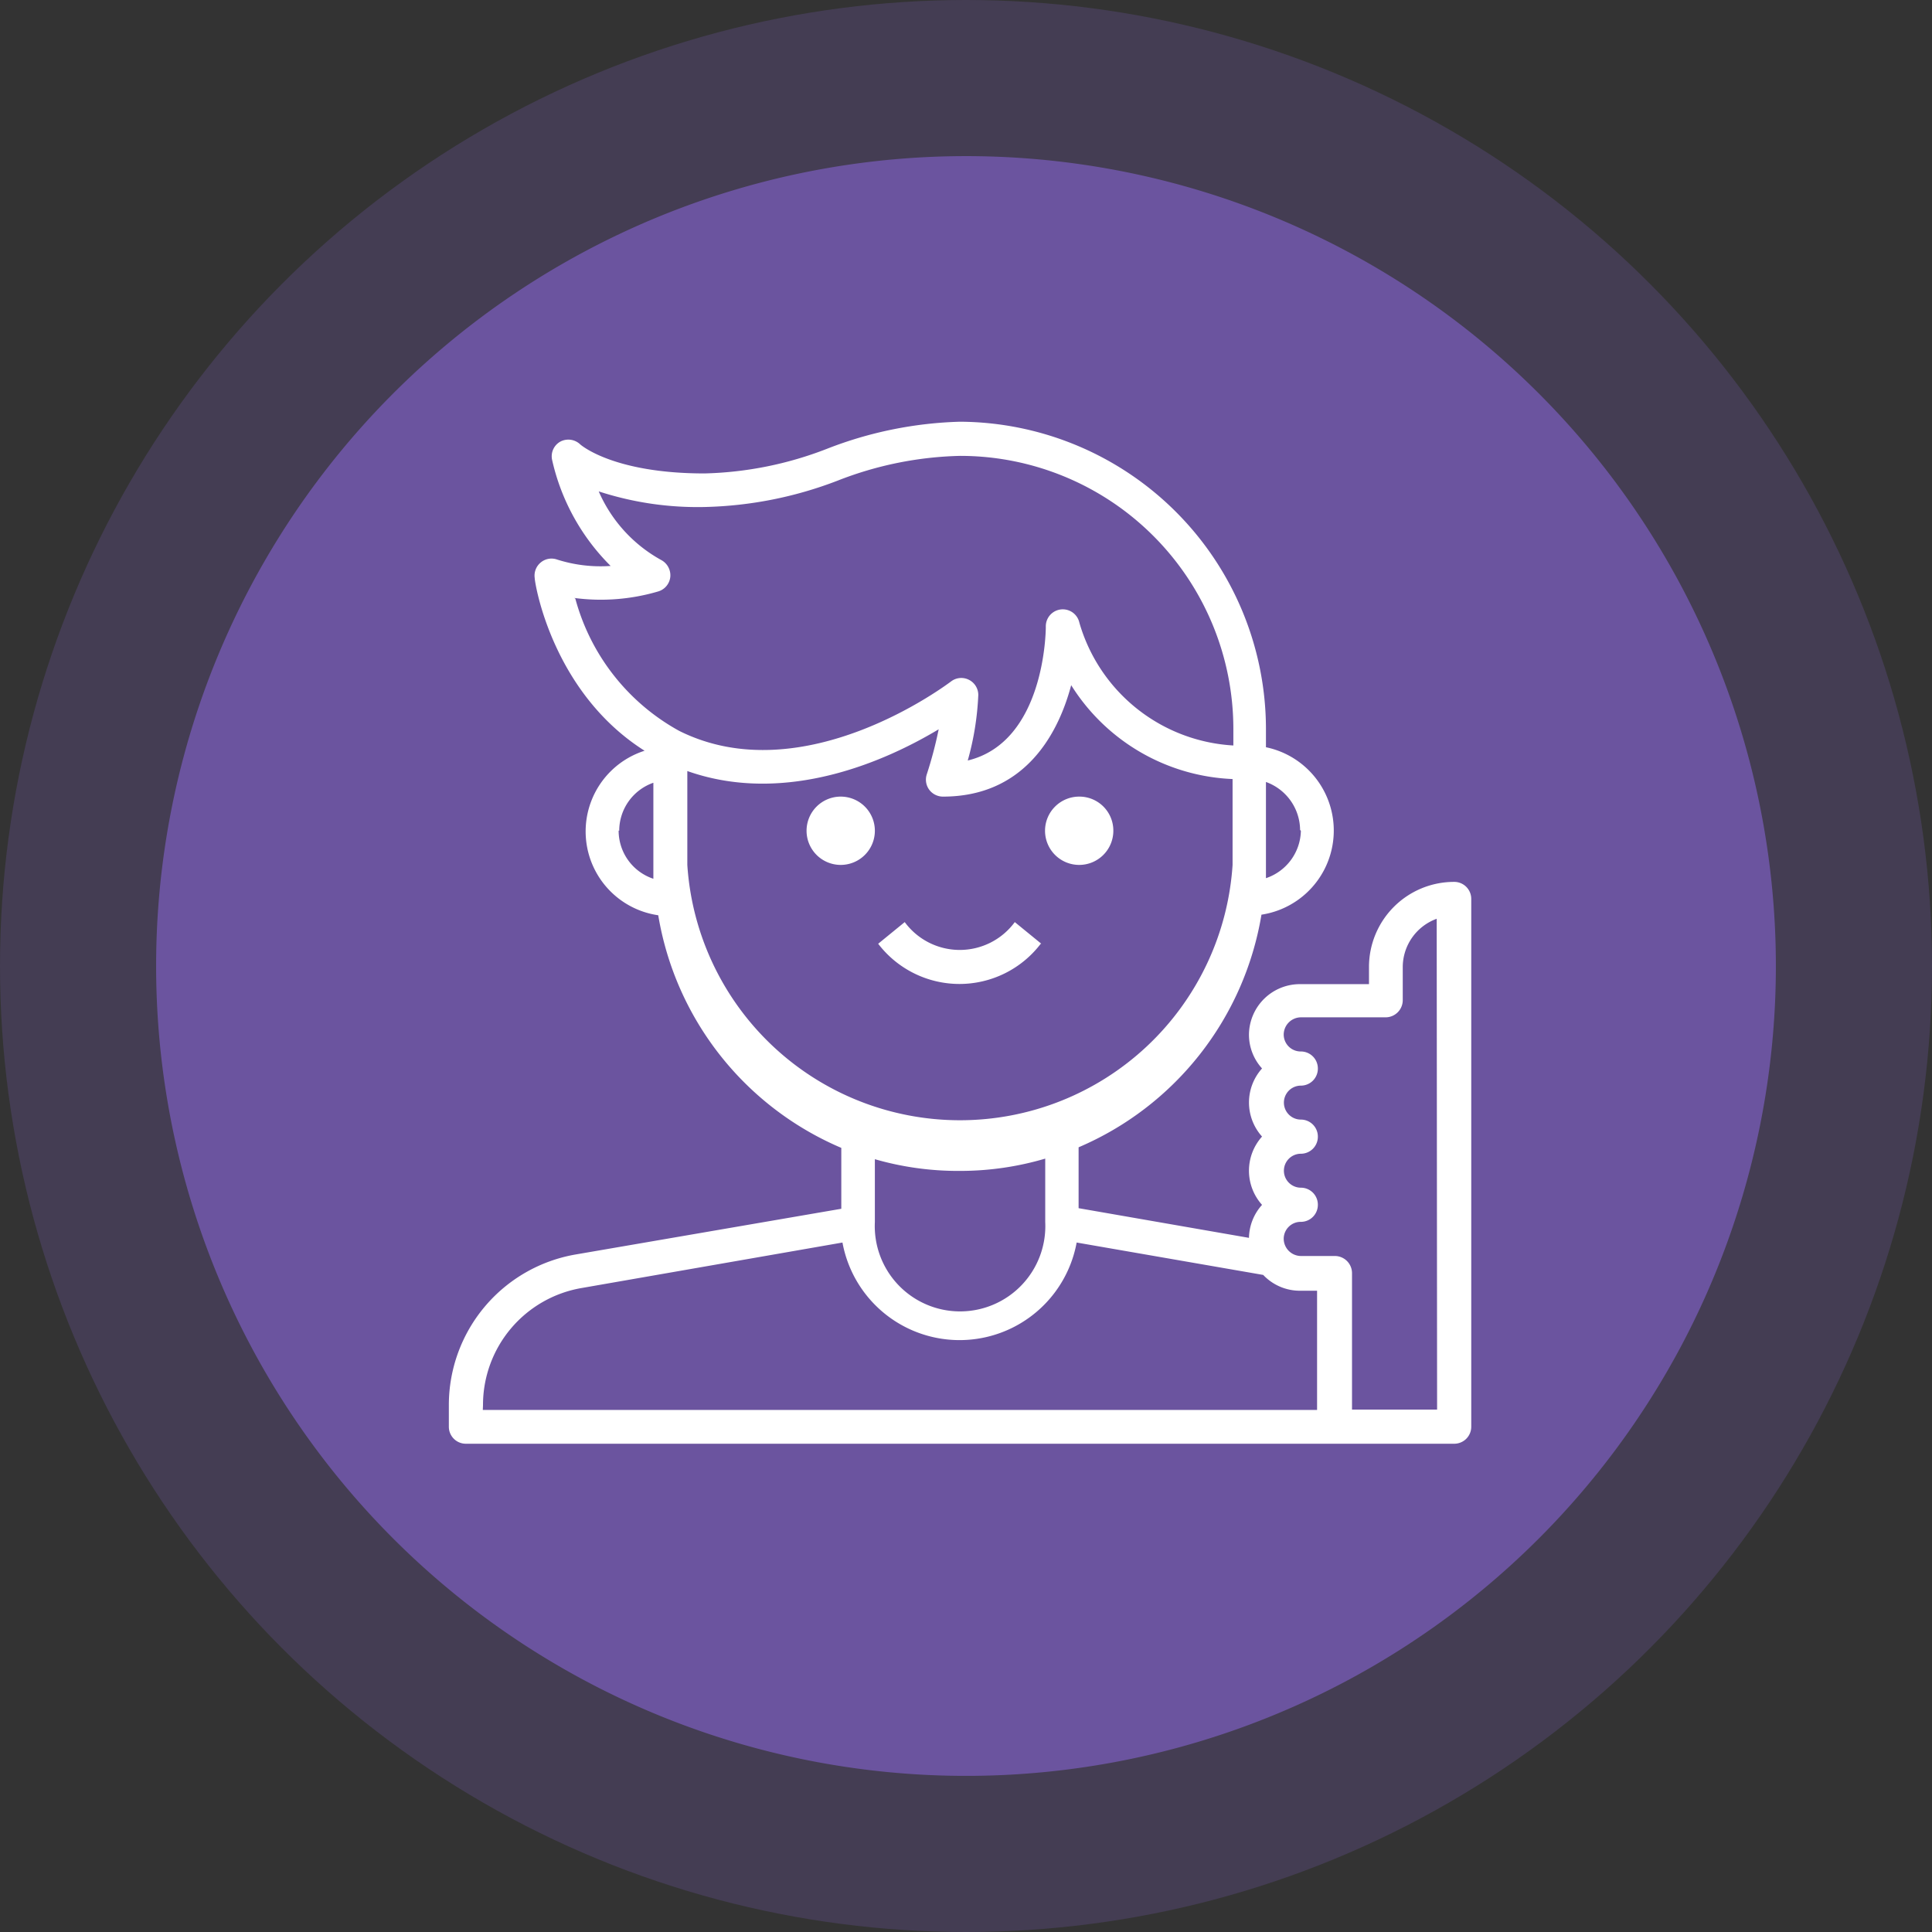
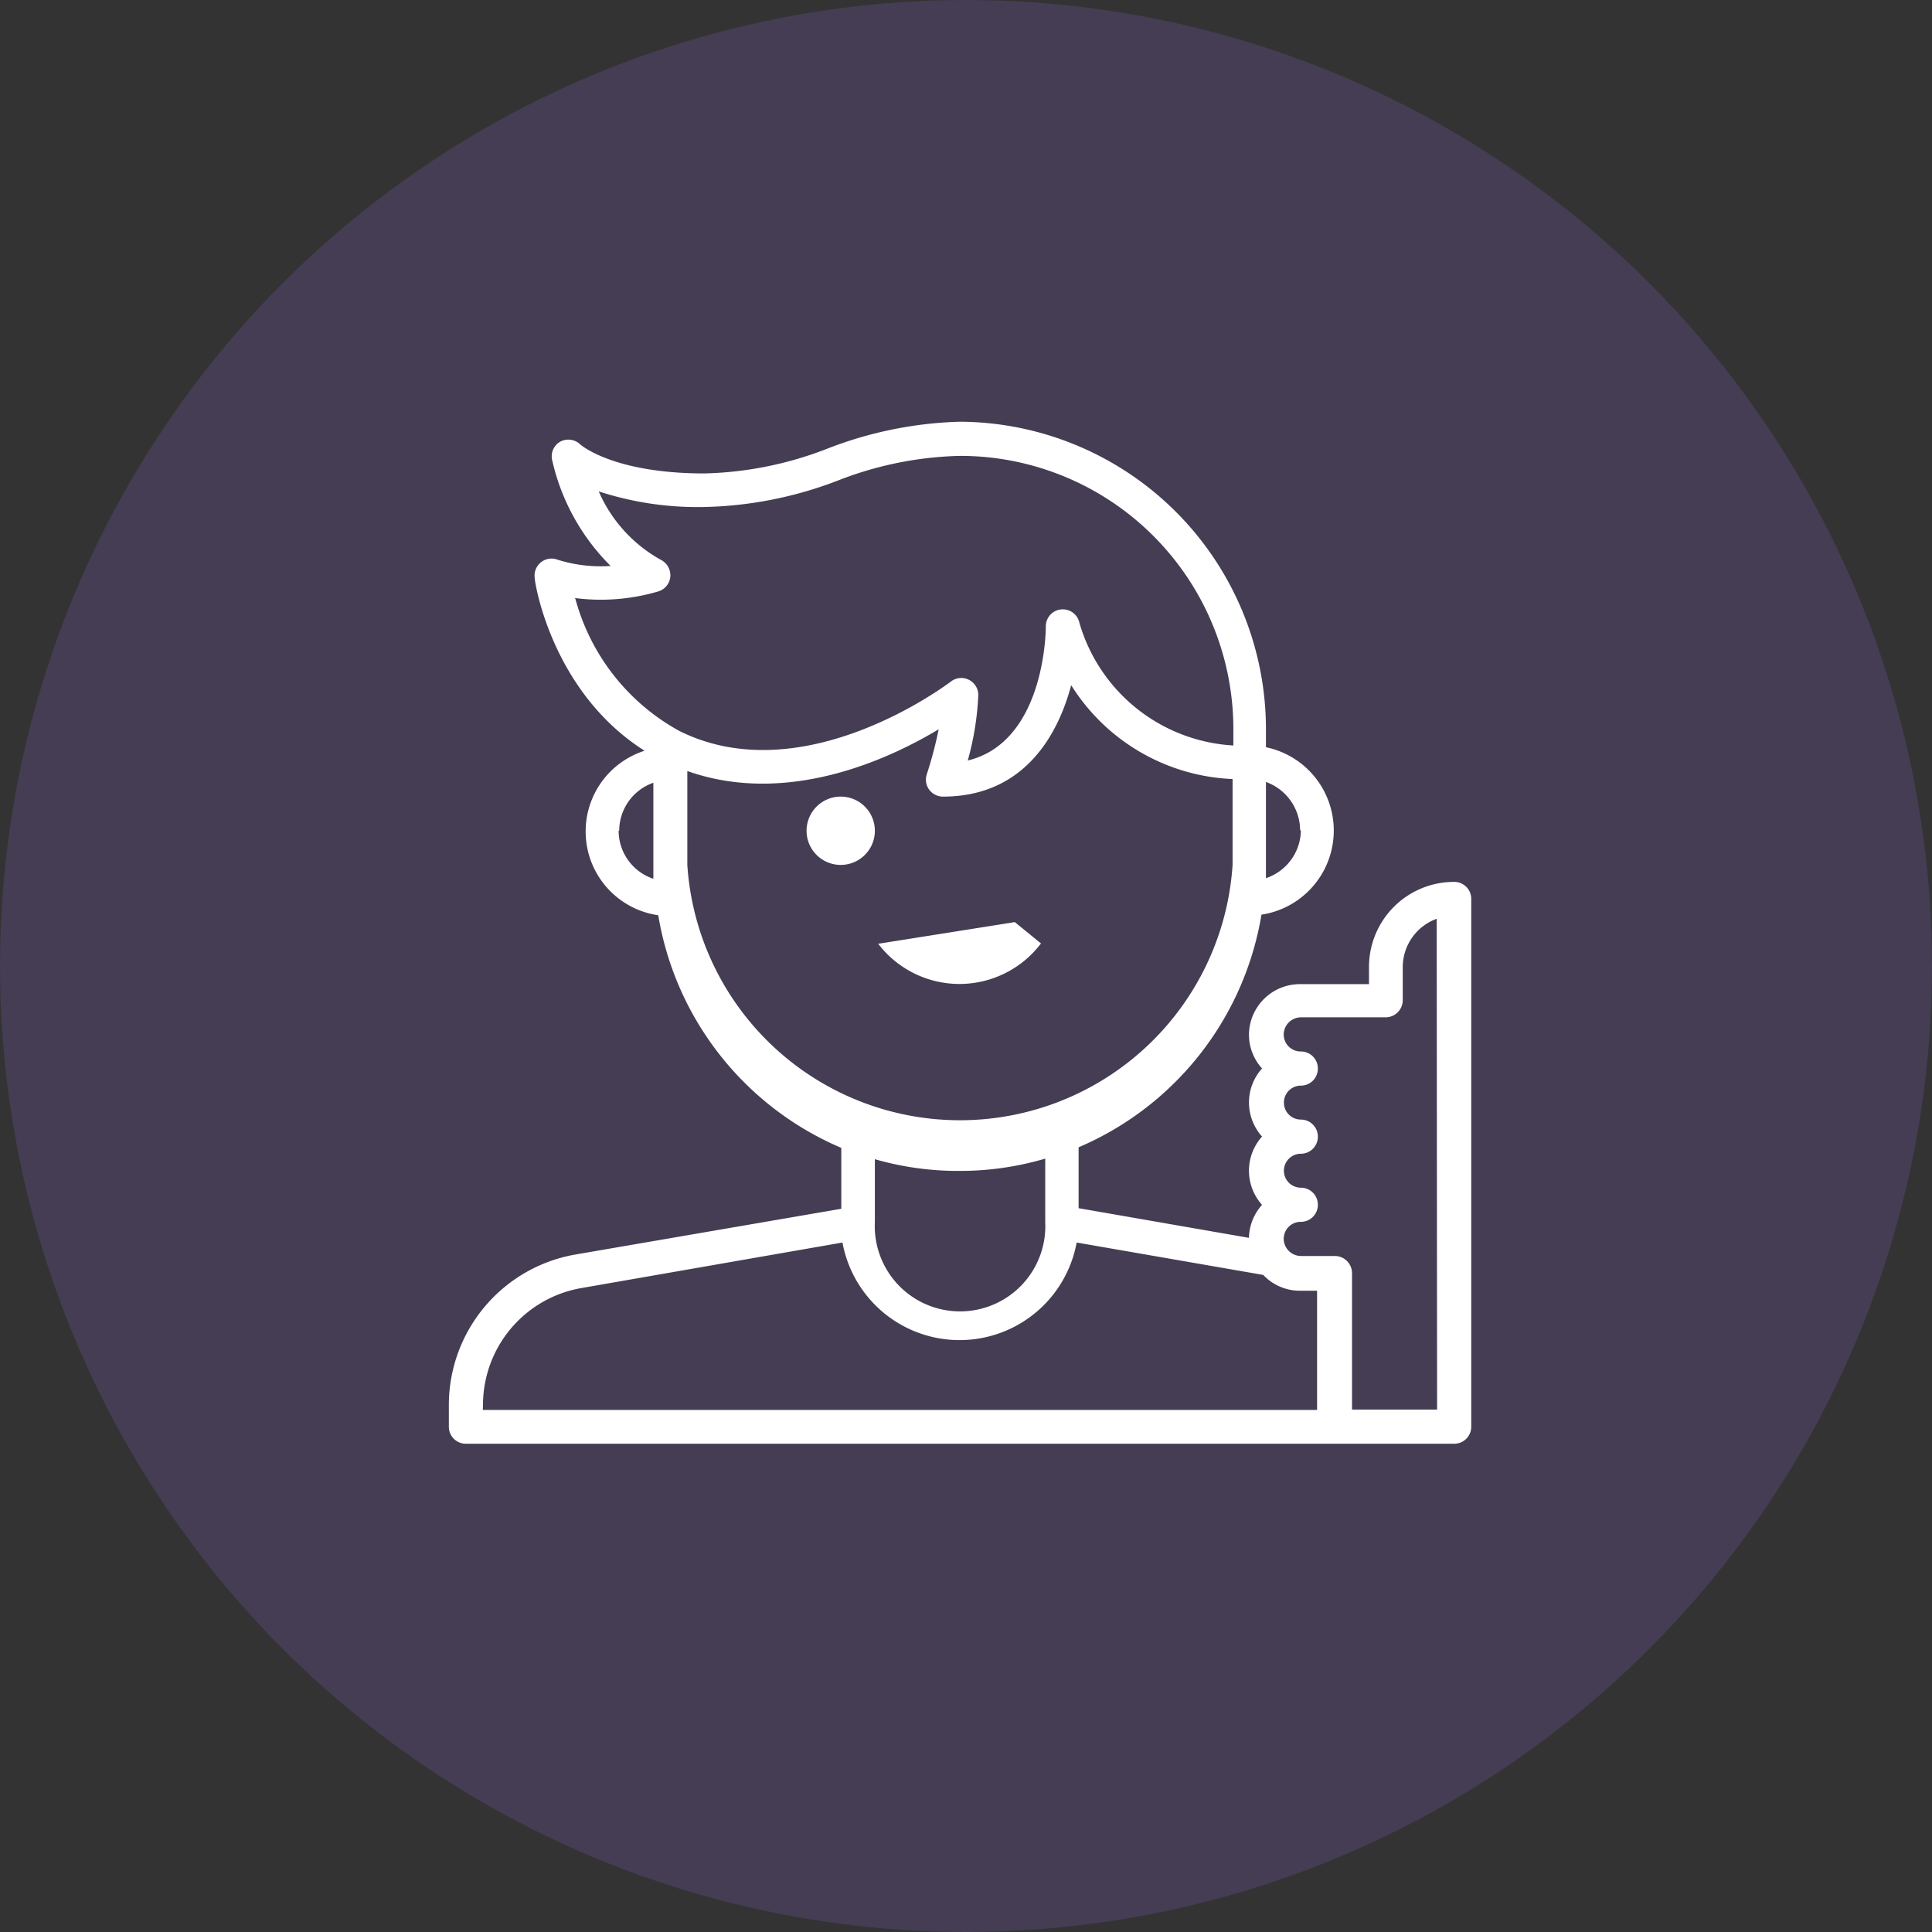
<svg xmlns="http://www.w3.org/2000/svg" width="99" height="99" viewBox="0 0 99 99">
  <rect x="0" y="0" width="99" height="99" fill="#333333" stroke="none" />
  <circle cx="49.5" cy="49.5" r="49.5" style="fill:#6b549f;opacity:0.3;isolation:isolate" />
-   <path d="M49.5,8A41.5,41.5,0,1,1,8,49.5,41.5,41.5,0,0,1,49.5,8Z" style="fill:#6b549f" />
  <path d="M74.51,45.19a4.36,4.36,0,0,0-4.36,4.36v.88H66.66A2.61,2.61,0,0,0,64,53a2.57,2.57,0,0,0,.67,1.75,2.61,2.61,0,0,0,0,3.49,2.62,2.62,0,0,0,0,3.5A2.59,2.59,0,0,0,64,63.43l-8.73-1.52V58.79a15.77,15.77,0,0,0,9.37-11.92,4.36,4.36,0,0,0,.23-8.58v-1A15.76,15.76,0,0,0,49.19,21.61,20.2,20.2,0,0,0,42.37,23a18.48,18.48,0,0,1-6.27,1.26c-4.72,0-6.37-1.49-6.37-1.49a.88.88,0,0,0-1-.15.86.86,0,0,0-.44.94,11.07,11.07,0,0,0,3,5.44,7.33,7.33,0,0,1-2.75-.33.86.86,0,0,0-.84.16.87.87,0,0,0-.3.79c0,.25.89,5.85,5.63,8.85a4.34,4.34,0,0,0,.7,8.43,15.76,15.76,0,0,0,9.38,11.92v3.12L29.51,64.28A7.83,7.83,0,0,0,23,72v1.11a.87.87,0,0,0,.87.87H74.51a.87.87,0,0,0,.88-.87h0V46.06a.87.87,0,0,0-.88-.87Zm-7.85-2.62A2.62,2.62,0,0,1,64.87,45c0-.24,0-.48,0-.73v-4.2a2.64,2.64,0,0,1,1.75,2.46ZM29.42,30.64a10.39,10.39,0,0,0,4.33-.34.87.87,0,0,0,.6-.77.89.89,0,0,0-.48-.84,7.36,7.36,0,0,1-3.19-3.51,16.34,16.34,0,0,0,5.42.8,20.19,20.19,0,0,0,6.82-1.35,18.26,18.26,0,0,1,6.28-1.27,14,14,0,0,1,14,14v.84a8.73,8.73,0,0,1-7.89-6.29.87.87,0,0,0-1.72.21c0,.26-.07,5.9-4,6.85a14.64,14.64,0,0,0,.54-3.36.87.87,0,0,0-.49-.78.86.86,0,0,0-.92.1c-.08.05-7.5,5.73-13.92,2.52a11,11,0,0,1-5.32-6.78Zm2.31,11.93a2.61,2.61,0,0,1,1.75-2.46v4.2c0,.24,0,.48,0,.72a2.6,2.6,0,0,1-1.78-2.47Zm3.49,1.74v-4.8c5.12,1.81,10.32-.6,12.88-2.14a20.67,20.67,0,0,1-.61,2.31.87.87,0,0,0,.12.78.88.88,0,0,0,.71.36c4,0,5.83-2.93,6.57-5.71a10.26,10.26,0,0,0,8.27,4.81v4.4a14,14,0,0,1-27.94,0ZM49.19,60a15.4,15.4,0,0,0,4.37-.63v3.25a4.37,4.37,0,1,1-8.73,0V59.4A15.38,15.38,0,0,0,49.19,60ZM24.75,72a6.08,6.08,0,0,1,5.06-6l13.36-2.33a6.1,6.1,0,0,0,12,0l9.56,1.66a2.58,2.58,0,0,0,1.88.81h.88v6.11H24.74Zm48.89.23H69.28v-7a.88.88,0,0,0-.88-.87H66.66a.89.89,0,0,1-.88-.88.87.87,0,0,1,.88-.87.87.87,0,0,0,.87-.87h0a.87.87,0,0,0-.87-.88h0a.87.87,0,1,1,0-1.74.87.87,0,0,0,.87-.88h0a.87.87,0,0,0-.87-.87h0a.87.87,0,1,1,0-1.74.87.87,0,0,0,.87-.88h0a.87.87,0,0,0-.87-.87h0a.87.87,0,0,1-.88-.87.89.89,0,0,1,.88-.88H71a.88.88,0,0,0,.88-.87h0V49.55a2.64,2.64,0,0,1,1.74-2.47Z" style="fill:#fff" />
  <path d="M44.83,42.57a1.75,1.75,0,0,1-3.5,0h0a1.75,1.75,0,0,1,1.75-1.75h0a1.75,1.75,0,0,1,1.75,1.75Z" style="fill:#fff" />
-   <path d="M57.05,42.57a1.75,1.75,0,1,1-1.74-1.75,1.74,1.74,0,0,1,1.74,1.75Z" style="fill:#fff" />
-   <path d="M53.36,48.36,52,47.25a3.5,3.5,0,0,1-5.64,0L45,48.36a5.24,5.24,0,0,0,8.33,0Z" style="fill:#fff" />
+   <path d="M53.36,48.36,52,47.25L45,48.36a5.24,5.24,0,0,0,8.33,0Z" style="fill:#fff" />
</svg>